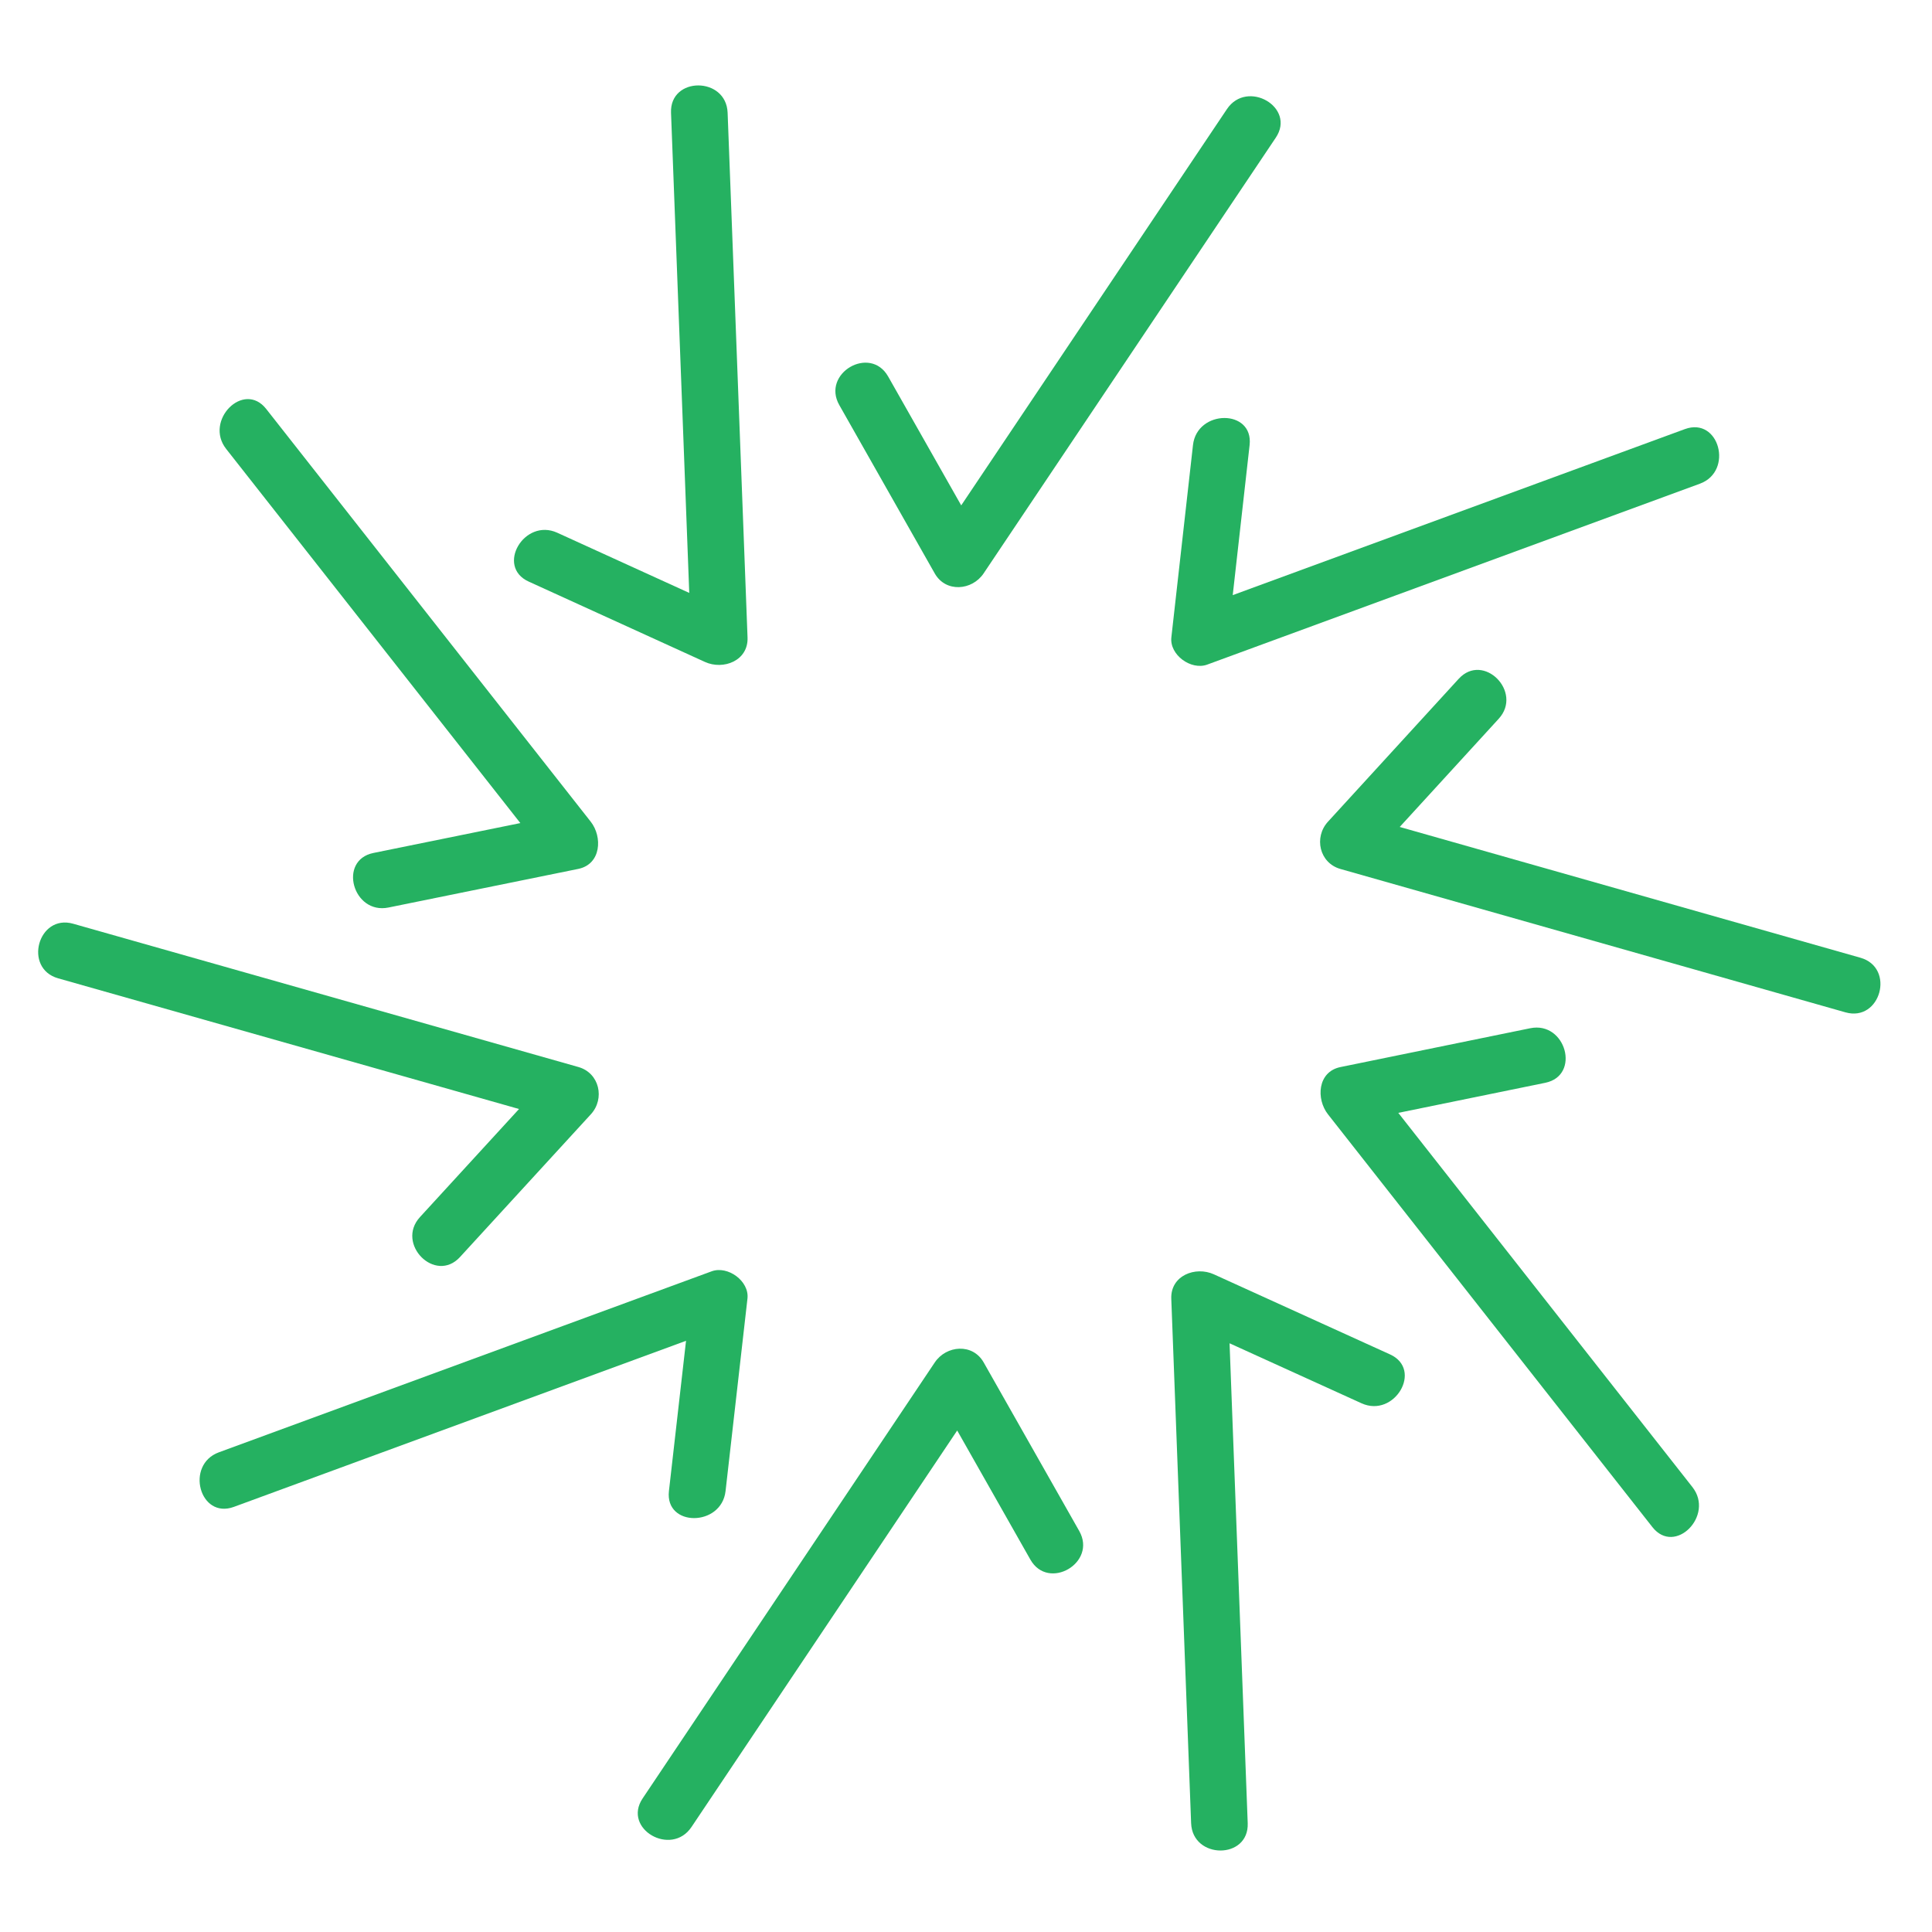
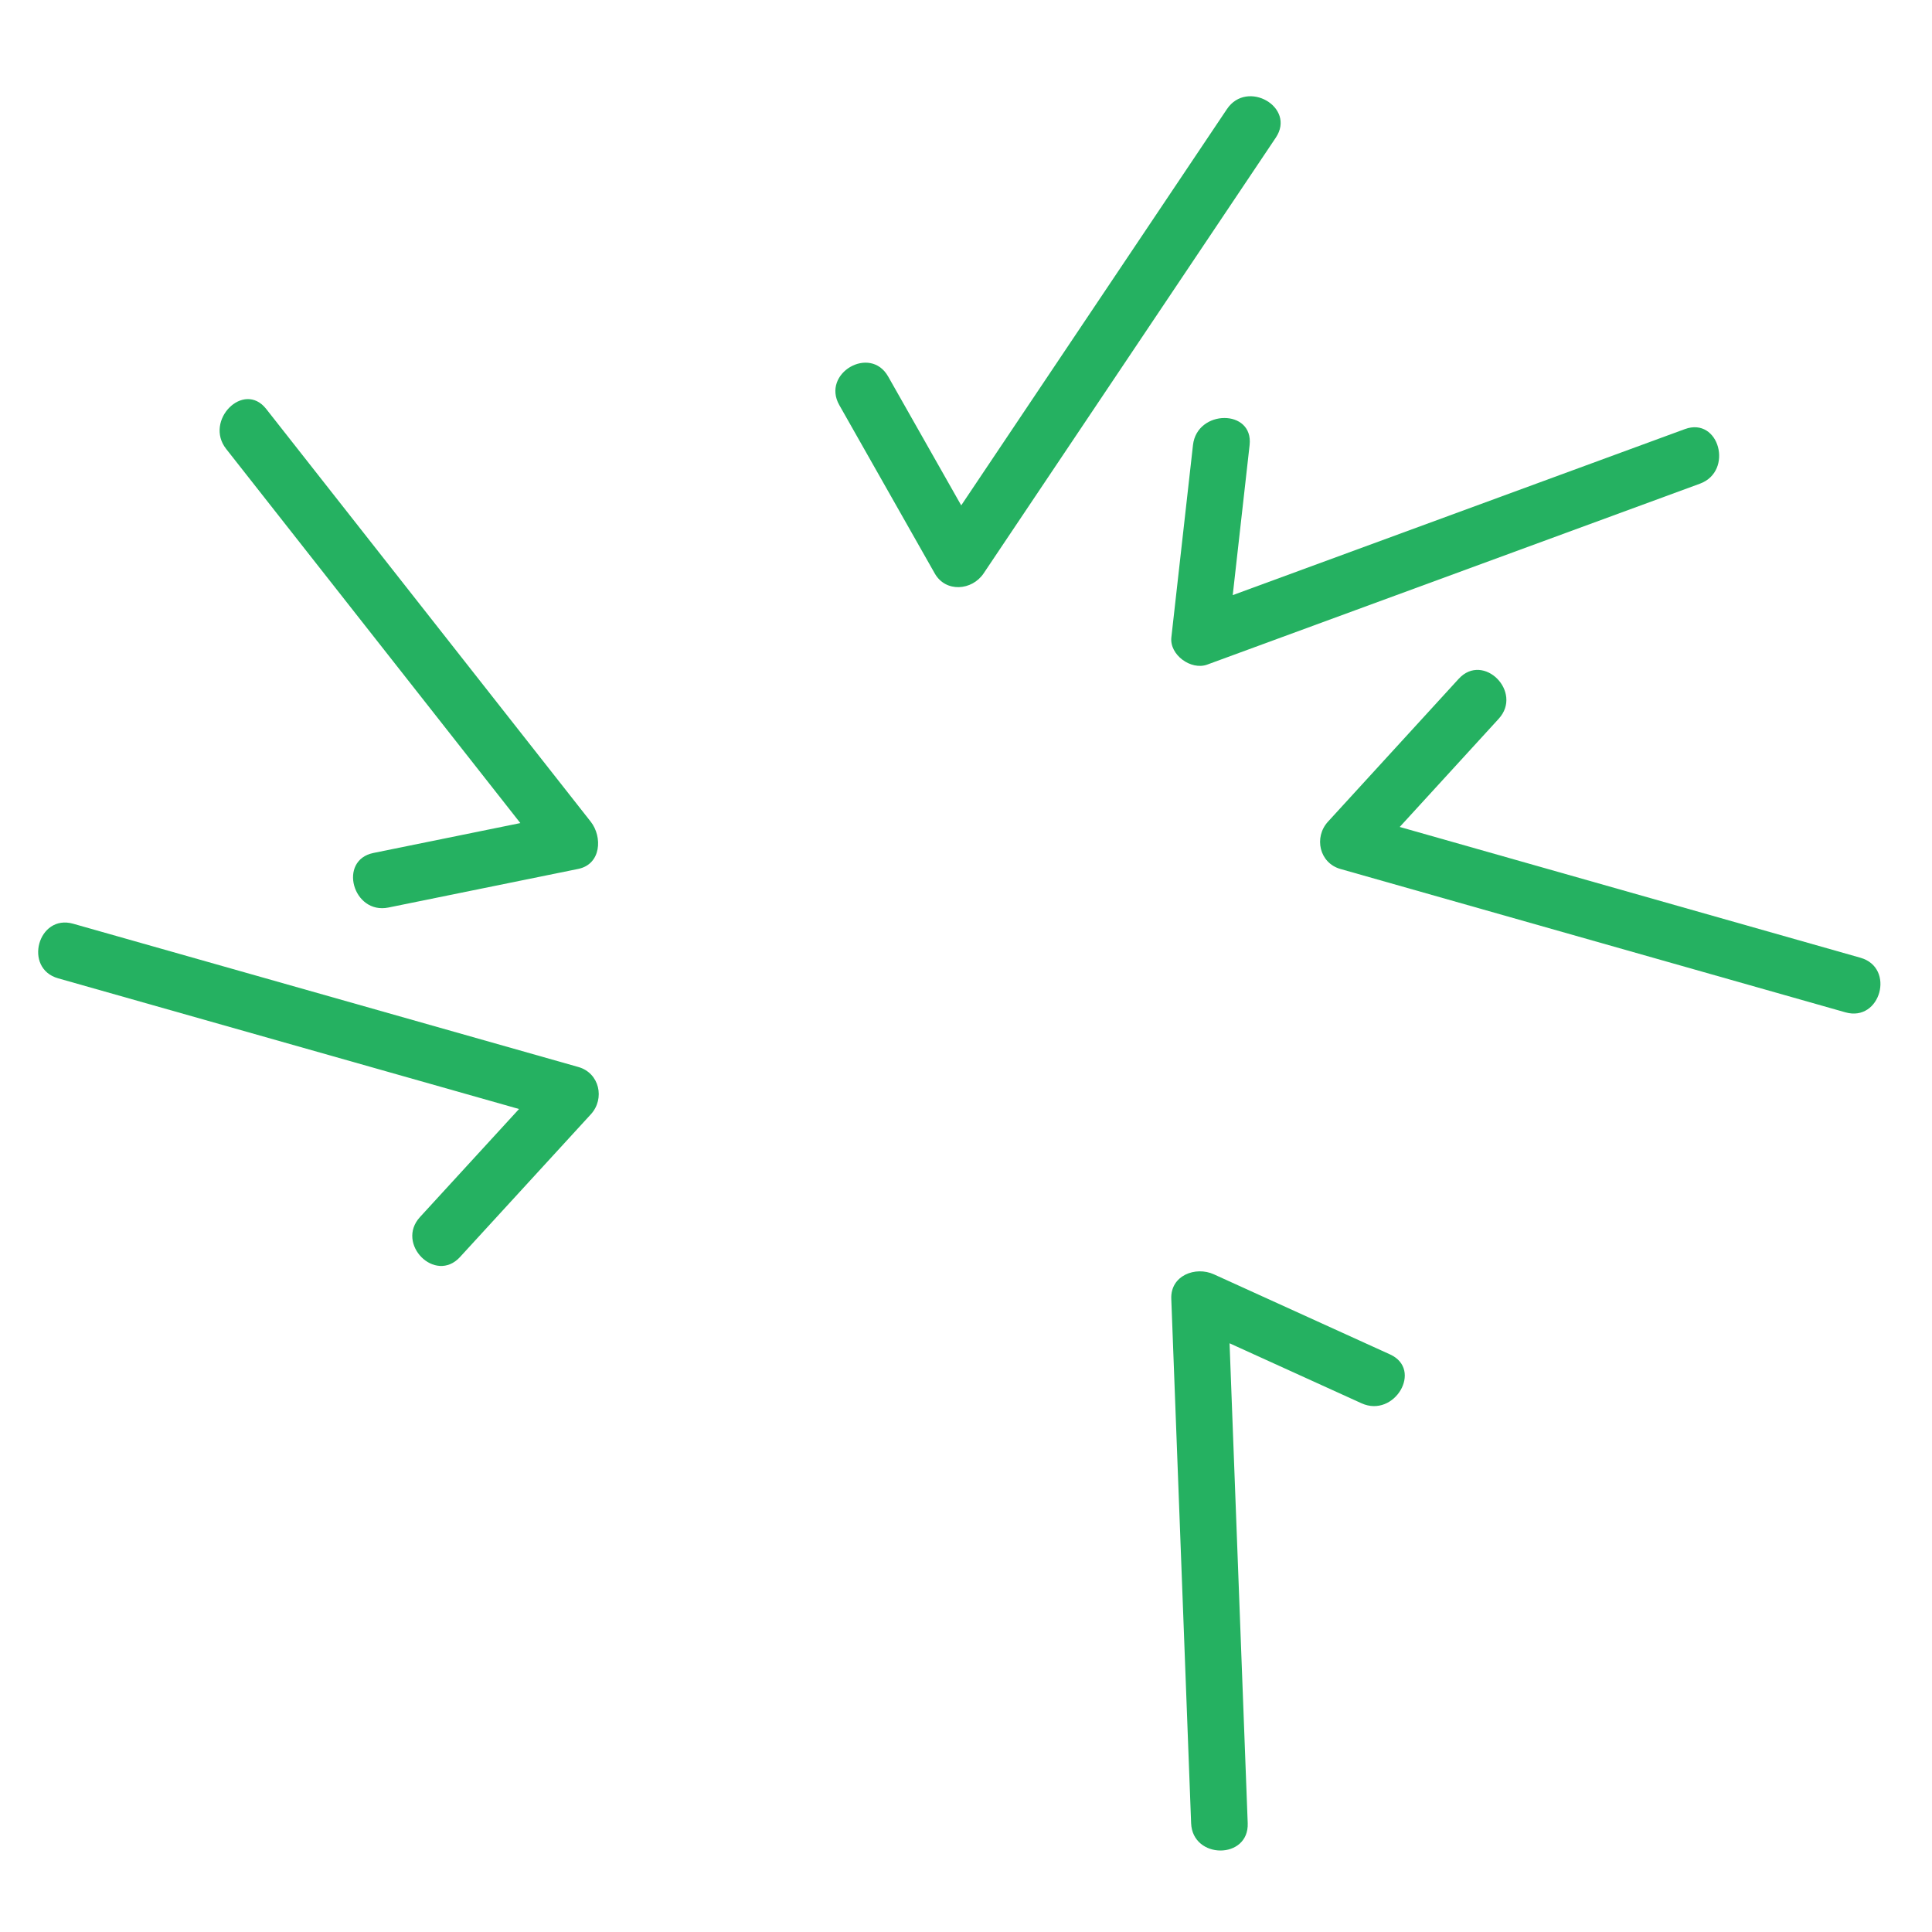
<svg xmlns="http://www.w3.org/2000/svg" viewBox="0 0 500 500">
  <g transform="matrix(6.909, 0, 0, 6.909, 4.186, 14.527)" style="">
    <g style="" transform="matrix(1.06, 0, 0, 1.06, -2.281, -1.701)">
      <g>
-         <path d="M20.263,20.173c2.077,0.947,4.153,1.894,6.229,2.84c0.648,0.295,1.536-0.041,1.505-0.863 c-0.234-6.181-0.469-12.363-0.704-18.544c-0.049-1.286-2.049-1.29-2,0c0.234,6.181,0.469,12.363,0.704,18.544 c0.501-0.288,1.003-0.576,1.505-0.863c-2.077-0.947-4.153-1.894-6.229-2.84C20.108,17.916,19.091,19.639,20.263,20.173 L20.263,20.173z" style="fill: rgb(37, 177, 97);" />
-       </g>
+         </g>
    </g>
    <g style="" transform="matrix(1.06, 0, 0, 1.06, -2.281, -1.701)">
      <g>
        <path d="M15.309,31.691c2.235-0.455,4.469-0.91,6.704-1.364c0.815-0.166,0.864-1.134,0.441-1.671 c-3.822-4.861-7.645-9.723-11.467-14.584c-0.797-1.013-2.202,0.413-1.414,1.414c3.822,4.861,7.645,9.723,11.467,14.584 c0.147-0.557,0.294-1.114,0.441-1.671c-2.235,0.455-4.469,0.91-6.704,1.364C13.514,30.02,14.05,31.948,15.309,31.691 L15.309,31.691z" style="stroke-width: 0px; stroke-miterlimit: 15.1; stroke-dashoffset: -50px; stroke: rgb(183, 219, 69); fill: rgb(37, 177, 97);" />
      </g>
    </g>
    <g style="" transform="matrix(1.06, 0, 0, 1.06, -2.281, -1.701)">
      <g>
        <path d="M17.836,44.042c1.542-1.682,3.083-3.362,4.624-5.044c0.505-0.551,0.305-1.46-0.441-1.671 c-5.951-1.688-11.901-3.375-17.853-5.063c-1.243-0.353-1.77,1.577-0.531,1.929c5.951,1.687,11.901,3.375,17.853,5.062 c-0.147-0.557-0.294-1.114-0.441-1.671c-1.542,1.682-3.083,3.362-4.624,5.044C15.552,43.576,16.963,44.995,17.836,44.042 L17.836,44.042z" style="stroke-width: 0px; stroke-miterlimit: 15.1; stroke-dashoffset: -50px; stroke: rgb(183, 219, 69); fill: rgb(37, 177, 97);" />
      </g>
    </g>
    <g style="" transform="matrix(1.06, 0, 0, 1.06, -2.281, -1.701)">
      <g>
-         <path d="M27.22,52.313c0.258-2.268,0.516-4.534,0.774-6.802c0.071-0.621-0.697-1.174-1.266-0.964 c-5.805,2.132-11.609,4.264-17.413,6.396c-1.2,0.44-0.682,2.374,0.531,1.928c5.805-2.132,11.609-4.264,17.413-6.396 c-0.422-0.321-0.844-0.643-1.266-0.964c-0.258,2.268-0.516,4.534-0.774,6.802C25.074,53.593,27.076,53.579,27.22,52.313 L27.22,52.313z" style="stroke-width: 0px; stroke-miterlimit: 15.1; stroke-dashoffset: -50px; stroke: rgb(183, 219, 69); fill: rgb(37, 177, 97);" />
-       </g>
+         </g>
    </g>
    <g style="" transform="matrix(1.06, 0, 0, 1.06, -2.281, -1.701)">
      <g>
-         <path d="M39.718,53.723c-1.125-1.985-2.251-3.971-3.377-5.957c-0.389-0.686-1.32-0.606-1.727,0 c-3.442,5.137-6.883,10.272-10.325,15.408c-0.72,1.075,1.013,2.075,1.727,1.01c3.442-5.137,6.883-10.272,10.325-15.408 c-0.576,0-1.151,0-1.727,0c1.125,1.985,2.251,3.971,3.377,5.957C38.627,55.854,40.355,54.847,39.718,53.723L39.718,53.723z" style="stroke-width: 0px; stroke-miterlimit: 15.1; stroke-dashoffset: -50px; stroke: rgb(183, 219, 69); fill: rgb(37, 177, 97);" />
-       </g>
+         </g>
    </g>
    <g style="" transform="matrix(1.06, 0, 0, 1.06, -2.281, -1.701)">
      <g>
        <path d="M50.703,47.484c-2.076-0.944-4.151-1.888-6.227-2.831c-0.648-0.295-1.536,0.04-1.505,0.863 c0.233,6.178,0.467,12.355,0.701,18.533c0.049,1.285,2.049,1.29,2,0c-0.233-6.178-0.467-12.355-0.701-18.533 c-0.501,0.288-1.003,0.575-1.505,0.863c2.076,0.944,4.151,1.888,6.227,2.831C50.858,49.74,51.875,48.018,50.703,47.484 L50.703,47.484z" style="stroke-width: 0px; stroke-miterlimit: 15.1; stroke-dashoffset: -50px; stroke: rgb(183, 219, 69); fill: rgb(37, 177, 97);" />
      </g>
    </g>
    <g style="" transform="matrix(1.06, 0, 0, 1.06, -2.281, -1.701)">
      <g>
-         <path d="M55.655,35.957c-2.235,0.457-4.47,0.914-6.705,1.372c-0.815,0.166-0.865,1.133-0.441,1.671 c3.821,4.862,7.643,9.724,11.464,14.586c0.796,1.014,2.202-0.412,1.414-1.414c-3.821-4.862-7.643-9.724-11.464-14.586 c-0.147,0.557-0.294,1.114-0.441,1.671c2.235-0.457,4.47-0.914,6.705-1.372C57.449,37.627,56.914,35.699,55.655,35.957 L55.655,35.957z" style="stroke-width: 0px; stroke-miterlimit: 15.1; stroke-dashoffset: -50px; stroke: rgb(183, 219, 69); fill: rgb(37, 177, 97);" />
-       </g>
+         </g>
    </g>
    <g style="" transform="matrix(1.06, 0, 0, 1.06, -2.281, -1.701)">
      <g>
        <path d="M53.127,23.61c-1.54,1.683-3.08,3.366-4.619,5.048c-0.504,0.551-0.306,1.459,0.441,1.671 c5.948,1.688,11.896,3.377,17.845,5.066c1.243,0.353,1.77-1.577,0.531-1.929c-5.948-1.688-11.896-3.377-17.845-5.066 c0.147,0.557,0.294,1.114,0.441,1.671c1.54-1.683,3.08-3.366,4.619-5.048C55.41,24.075,53.999,22.656,53.127,23.61L53.127,23.61z " style="stroke-width: 0px; stroke-miterlimit: 15.1; stroke-dashoffset: -50px; stroke: rgb(183, 219, 69); fill: rgb(37, 177, 97);" />
      </g>
    </g>
    <g style="" transform="matrix(1.06, 0, 0, 1.06, -2.281, -1.701)">
      <g>
        <path d="M43.738,15.348c-0.254,2.265-0.509,4.53-0.764,6.795c-0.07,0.621,0.696,1.173,1.266,0.964 c5.804-2.131,11.607-4.262,17.411-6.393c1.2-0.441,0.682-2.374-0.531-1.929c-5.804,2.131-11.607,4.262-17.411,6.393 c0.422,0.321,0.844,0.643,1.266,0.964c0.254-2.265,0.509-4.53,0.764-6.795C45.882,14.067,43.881,14.081,43.738,15.348 L43.738,15.348z" style="stroke-width: 0px; stroke-miterlimit: 15.1; stroke-dashoffset: -50px; stroke: rgb(183, 219, 69); fill: rgb(37, 177, 97);" />
      </g>
    </g>
    <g>
      <g>
        <path d="M 30.833 13.071 C 32.024 15.172 33.217 17.274 34.408 19.377 C 34.82 20.104 35.807 20.019 36.238 19.377 C 39.886 13.936 43.535 8.494 47.183 3.054 C 47.947 1.915 46.11 0.856 45.353 1.984 C 41.702 7.426 38.055 12.867 34.408 18.307 C 35.018 18.307 35.627 18.307 36.238 18.307 C 35.046 16.206 33.854 14.103 32.663 12.001 C 31.989 10.812 30.157 11.88 30.833 13.071 Z" style="stroke-width: 0px; stroke-miterlimit: 15.1; stroke: rgb(180, 227, 28); stroke-linecap: round; stroke-dashoffset: 1px; paint-order: stroke; fill-rule: nonzero; fill: rgb(37, 177, 97);" />
      </g>
    </g>
  </g>
</svg>